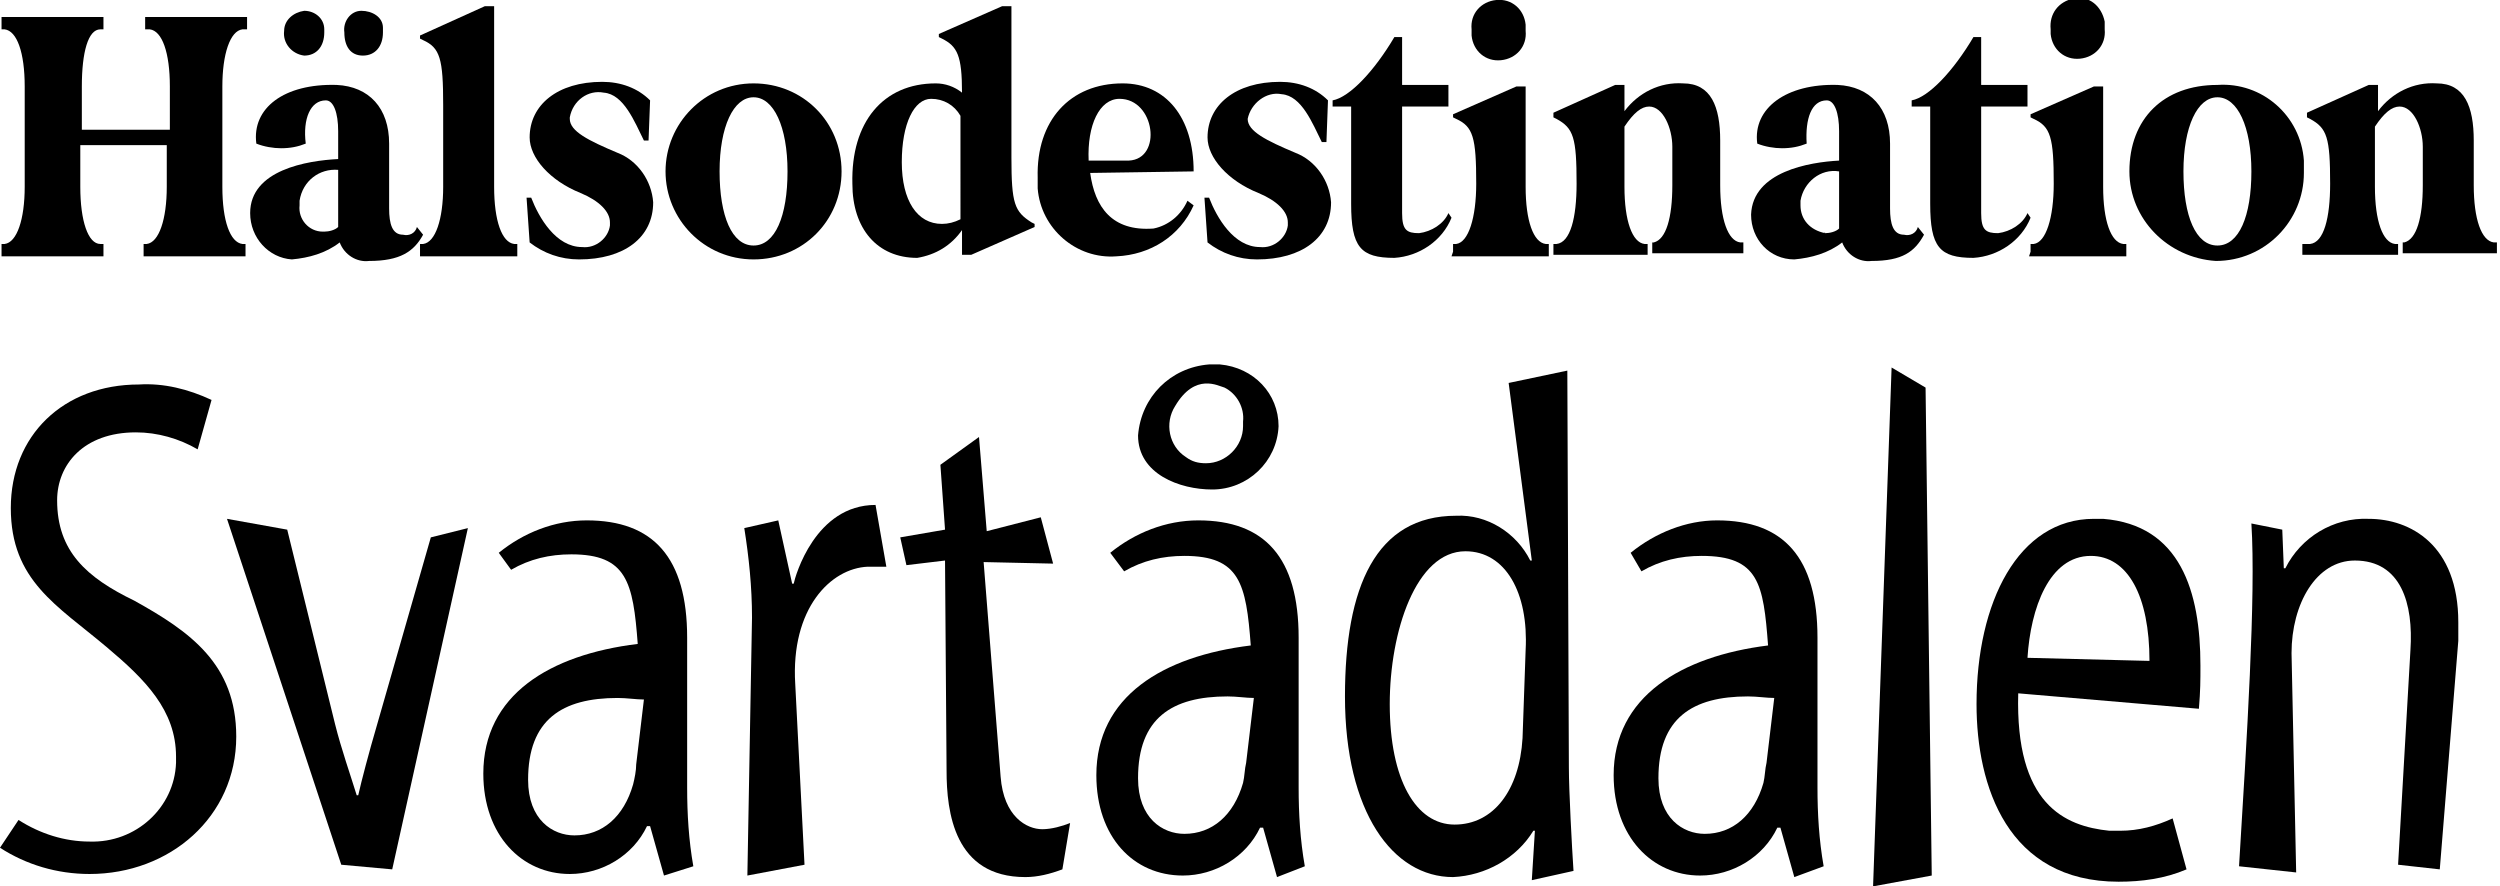
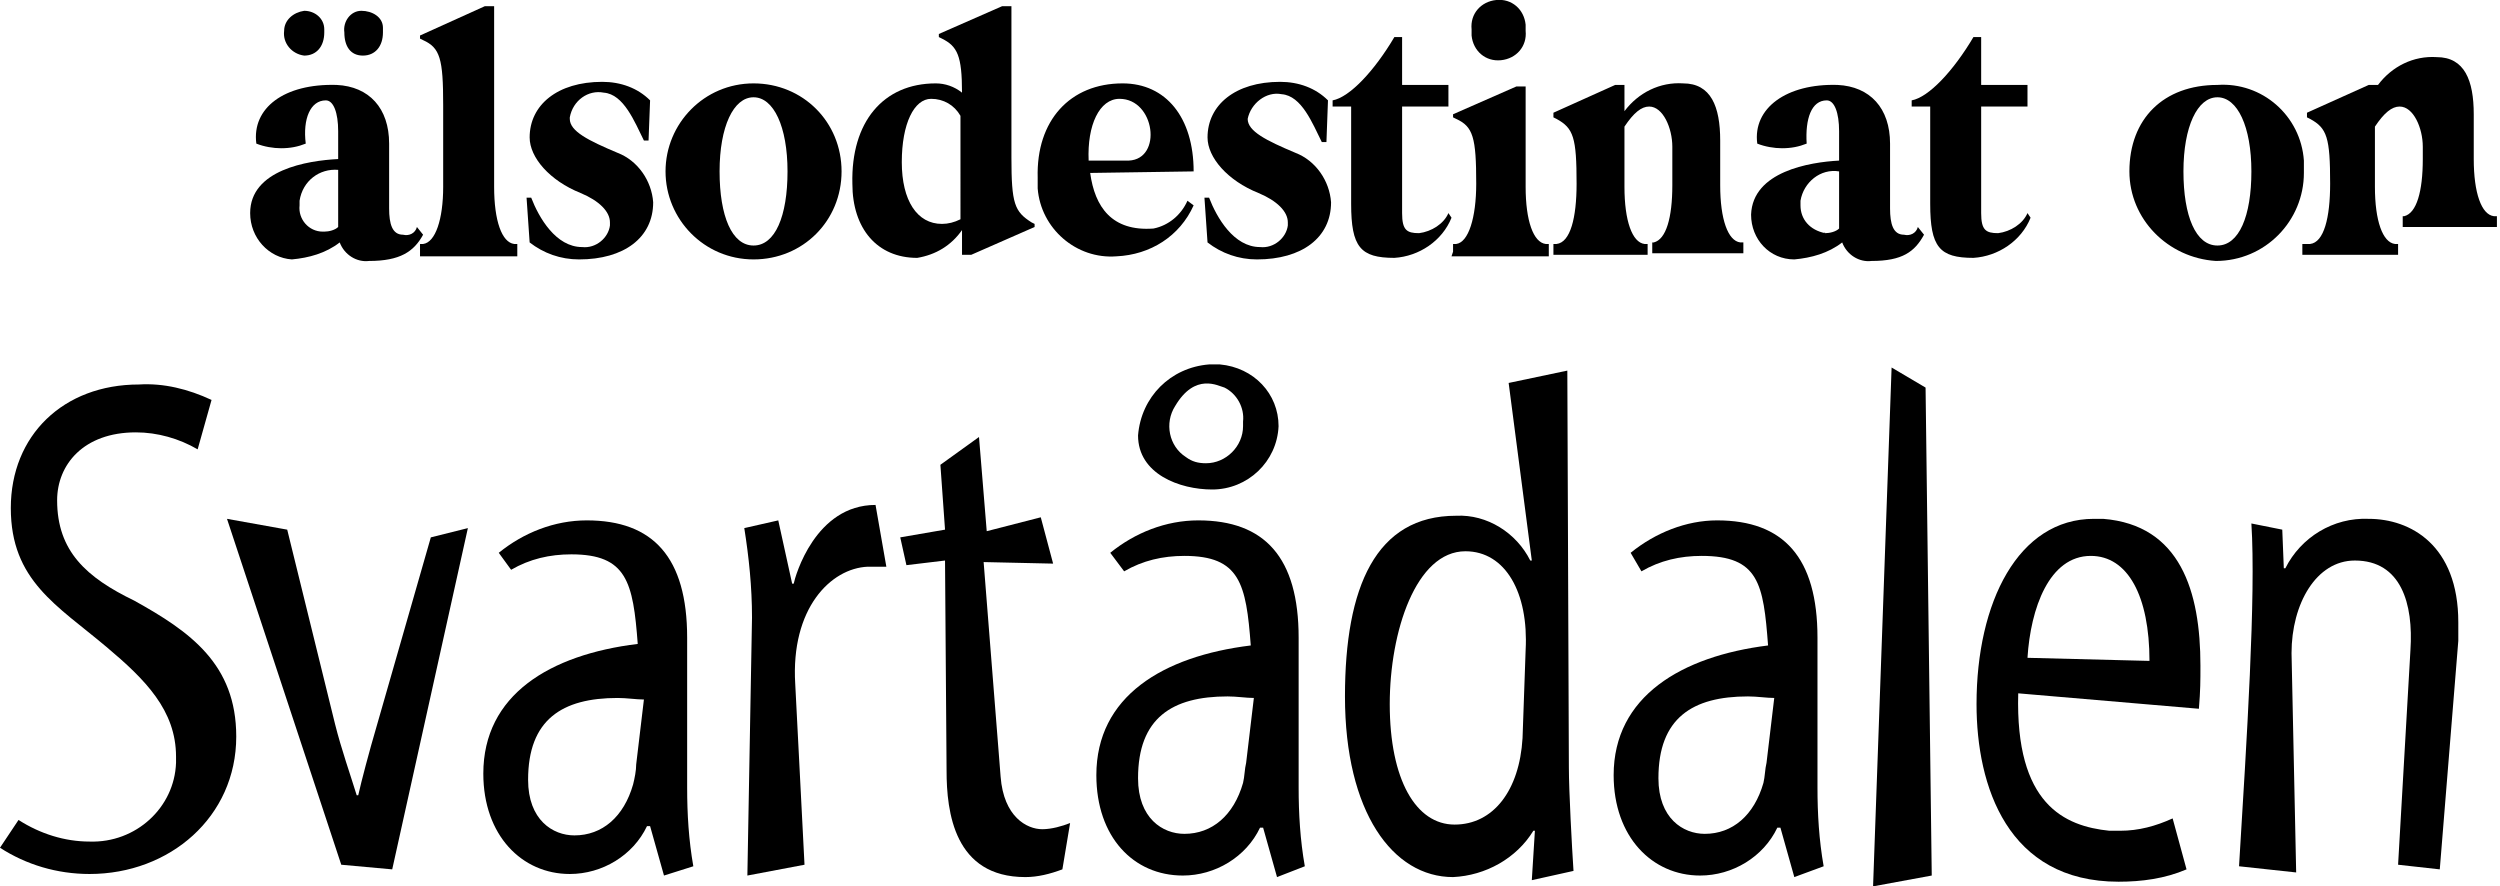
<svg xmlns="http://www.w3.org/2000/svg" xmlns:xlink="http://www.w3.org/1999/xlink" version="1.1" id="Lager_1" x="0px" y="0px" viewBox="0 0 161.9 57.4" style="enable-background:new 0 0 161.9 57.4;" xml:space="preserve">
  <style type="text/css"> .st0{fill:none;} .st1{clip-path:url(#SVGID_00000170991130694670552510000011670090538581449908_);} </style>
  <rect x="-35.3" y="-33.2" class="st0" width="234" height="130.9" />
  <g>
    <g>
      <defs>
        <rect id="SVGID_1_" x="-35.3" y="-33.2" width="234" height="130.9" />
      </defs>
      <clipPath id="SVGID_00000025408741877765175700000000907058084012461214_">
        <use xlink:href="#SVGID_1_" style="overflow:visible;" />
      </clipPath>
      <g style="clip-path:url(#SVGID_00000025408741877765175700000000907058084012461214_);">
        <path d="M1.2,53.1c1.4,0.9,3,1.4,4.6,1.4c3,0.1,5.5-2.2,5.6-5.1c0-0.1,0-0.3,0-0.4c0-3-2-5-4.5-7.1c-3.2-2.7-6.2-4.3-6.2-9 s3.4-8,8.3-8c1.6-0.1,3.2,0.3,4.7,1l-0.9,3.2c-1.2-0.7-2.6-1.1-4-1.1c-3.4,0-5.1,2.1-5.1,4.4c0,3.3,1.9,5,5,6.5 c3.6,2,6.6,4.1,6.6,8.8c0,5.2-4.3,8.9-9.5,8.9c-2.1,0-4.1-0.6-5.8-1.7L1.2,53.1z" />
        <path d="M14.7,33.6l3.9,0.7l3.1,12.6c0.4,1.6,1,3.3,1.4,4.6h0.1c0.2-0.9,0.7-2.8,1.2-4.5l3.5-12.2l2.4-0.6l-4.9,22.1L22.1,56 L14.7,33.6z" />
        <path d="M32.3,35.8c1.6-1.3,3.6-2.1,5.7-2.1c4.3,0,6.5,2.4,6.5,7.6v9.7c0,1.7,0.1,3.4,0.4,5.1L43,56.7l-0.9-3.2h-0.2 c-0.9,1.9-2.9,3.1-5,3.1c-3.1,0-5.6-2.5-5.6-6.5c0-5.1,4.3-7.7,10-8.4c-0.3-4-0.7-5.8-4.3-5.8c-1.4,0-2.7,0.3-3.9,1L32.3,35.8z M41.7,45.3c-0.5,0-1.1-0.1-1.7-0.1c-3.6,0-5.8,1.4-5.8,5.3c0,2.6,1.6,3.6,3,3.6c1.8,0,3.2-1.2,3.8-3.3c0.1-0.4,0.2-0.9,0.2-1.3 L41.7,45.3z" />
        <path d="M48.4,56.7L48.7,40c0-2-0.2-3.9-0.5-5.8l2.2-0.5l0.9,4.1h0.1c0.1-0.5,1.4-5.1,5.3-5.1l0.7,4c-0.4,0-0.8,0-1.2,0 c-2.4,0.1-5,2.7-4.7,7.6L52.1,56L48.4,56.7z" />
        <path d="M60.9,30.1l2.5-1.8l0.5,6.1l3.5-0.9l0.8,3l-4.5-0.1l1.1,13.9c0.2,2.6,1.7,3.4,2.7,3.4c0.6,0,1.3-0.2,1.8-0.4l-0.5,3 c-0.8,0.3-1.6,0.5-2.4,0.5c-4.6,0-5.1-4.2-5.1-6.9l-0.1-13.6l-2.5,0.3l-0.4-1.8l2.9-0.5L60.9,30.1z" />
        <path d="M71.9,35.8c1.6-1.3,3.6-2.1,5.7-2.1c4.3,0,6.5,2.4,6.5,7.6v9.7c0,1.7,0.1,3.4,0.4,5.1l-1.8,0.7l-0.9-3.2h-0.2 c-0.9,1.9-2.9,3.1-5,3.1c-3.2,0-5.6-2.5-5.6-6.5c0-5.1,4.3-7.7,10-8.4c-0.3-4-0.7-5.8-4.3-5.8c-1.4,0-2.7,0.3-3.9,1L71.9,35.8z M81.2,45.2c-0.5,0-1.1-0.1-1.7-0.1c-3.6,0-5.8,1.4-5.8,5.3c0,2.6,1.6,3.6,3,3.6c1.8,0,3.2-1.2,3.8-3.3c0.1-0.4,0.1-0.9,0.2-1.3 L81.2,45.2z M82.8,27.6c-0.1,2.3-2,4.1-4.3,4.1c-2.1,0-4.8-1-4.8-3.5c0.2-2.5,2.1-4.4,4.6-4.6c0.2,0,0.5,0,0.7,0 C81.2,23.8,82.8,25.5,82.8,27.6 M76.1,26.3c-0.7,1.1-0.4,2.6,0.7,3.3c0.4,0.3,0.8,0.4,1.3,0.4c1.3,0,2.4-1.1,2.4-2.4 c0-0.1,0-0.2,0-0.3c0.1-0.9-0.4-1.8-1.2-2.2C78.9,25,77.4,24.1,76.1,26.3" />
        <path d="M97.7,24.8l3.8-0.8l0.1,25.7c0,1.5,0.2,5.2,0.3,6.7L99.2,57l0.2-3.2h-0.1c-1.1,1.8-3.1,2.9-5.2,3c-3.9,0-7-4.2-7-11.7 c0-7.1,2-11.7,7.2-11.7c2-0.1,3.9,1.1,4.8,2.9h0.1L97.7,24.8z M98.8,42.1c0.2-3.7-1.3-6.4-3.9-6.4c-3.2,0-4.9,5.2-4.9,9.9 c0,4.9,1.7,7.8,4.2,7.8s4.2-2.2,4.4-5.6L98.8,42.1z" />
        <path d="M105.6,35.8c1.6-1.3,3.6-2.1,5.6-2.1c4.3,0,6.5,2.4,6.5,7.6v9.7c0,1.7,0.1,3.4,0.4,5.1l-1.9,0.7l-0.9-3.2h-0.2 c-0.9,1.9-2.9,3.1-5,3.1c-3.1,0-5.6-2.5-5.6-6.5c0-5.1,4.4-7.7,10-8.4c-0.3-4-0.6-5.8-4.3-5.8c-1.4,0-2.7,0.3-3.9,1L105.6,35.8z M114.9,45.2c-0.5,0-1.1-0.1-1.7-0.1c-3.6,0-5.8,1.4-5.8,5.3c0,2.6,1.6,3.6,3,3.6c1.8,0,3.2-1.2,3.8-3.3c0.1-0.4,0.1-0.9,0.2-1.3 L114.9,45.2z" />
        <polygon points="121.3,57.4 122.5,23.8 124.7,25.1 125.1,56.7 " />
        <path d="M141.6,56.3c-1.4,0.6-2.9,0.8-4.4,0.8c-7.2,0-9.2-6.2-9.2-11.5c0-6.6,2.7-12,7.6-12c0.2,0,0.4,0,0.6,0 c5,0.4,6.3,4.7,6.3,9.5c0,1,0,1.6-0.1,2.8l-11.7-1c-0.2,7.2,3,8.6,5.9,8.9c0.2,0,0.5,0,0.7,0c1.2,0,2.3-0.3,3.4-0.8L141.6,56.3z M139.2,42.8c0-4.2-1.4-6.8-3.8-6.8c-2.7,0-3.9,3.4-4.1,6.6L139.2,42.8z" />
        <path d="M145,56.1c0.5-8.2,1.1-17.5,0.8-22.2l2,0.4l0.1,2.5h0.1c1-2,3.1-3.3,5.4-3.2c2.7,0,5.8,1.7,5.8,6.7c0,0.4,0,0.8,0,1.2 L158,56.3l-2.7-0.3l0.8-13.9c0.2-3-0.6-5.8-3.6-5.8c-2.5,0-4.1,2.8-4.1,6l0.3,14.2L145,56.1z" />
-         <path d="M0.1,16.6v-0.3c0-0.1,0-0.3,0-0.5h0.2c0.8-0.1,1.3-1.6,1.3-3.7V5.6c0-2.2-0.5-3.6-1.3-3.7H0.1c0-0.2,0-0.3,0-0.5V1.1h6.6 v0.3c0,0.2,0,0.3,0,0.5H6.5C5.7,1.9,5.3,3.4,5.3,5.6v2.8h5.7V5.6c0-2.2-0.5-3.6-1.3-3.7H9.4c0-0.2,0-0.3,0-0.5V1.1H16v0.3 c0,0.2,0,0.3,0,0.5l-0.3,0c-0.8,0.1-1.3,1.6-1.3,3.7v6.5c0,2.2,0.5,3.6,1.3,3.7h0.2c0,0.1,0,0.3,0,0.5v0.3H9.3v-0.3 c0-0.1,0-0.3,0-0.5h0.2c0.8-0.1,1.3-1.6,1.3-3.7V9.4H5.2v2.7c0,2.2,0.5,3.7,1.3,3.7h0.2c0,0.1,0,0.3,0,0.5v0.3L0.1,16.6z" />
        <path d="M16.2,13.8c0-2.8,3.7-3.4,5.7-3.5V8.5c0-1.2-0.3-2-0.8-2c-1,0-1.5,1.2-1.3,2.8c-0.5,0.2-1,0.3-1.6,0.3 c-0.5,0-1.1-0.1-1.6-0.3c-0.3-2.3,1.8-3.9,5.2-3.8c2.1,0.1,3.4,1.5,3.4,3.8v4.2c0,1,0.2,1.7,0.9,1.7c0.4,0.1,0.8-0.1,0.9-0.5 l0.4,0.5c-0.6,1.1-1.5,1.7-3.5,1.7c-0.8,0.1-1.6-0.4-1.9-1.2c-0.9,0.7-2,1-3.1,1.1C17.4,16.7,16.2,15.4,16.2,13.8 C16.2,13.9,16.2,13.8,16.2,13.8 M19.7,0.7c0.7,0,1.3,0.5,1.3,1.2c0,0.1,0,0.1,0,0.2c0,0.9-0.5,1.5-1.3,1.5 c-0.8-0.1-1.4-0.8-1.3-1.6C18.4,1.3,19,0.8,19.7,0.7 M19.4,13.3c-0.1,0.9,0.6,1.7,1.5,1.7c0,0,0.1,0,0.1,0c0.3,0,0.7-0.1,0.9-0.3 V11c-1.2-0.1-2.3,0.7-2.5,2C19.4,13.1,19.4,13.2,19.4,13.3 M22.3,2.1c-0.1-0.7,0.4-1.4,1.1-1.4s1.4,0.4,1.4,1.1 c0,0.1,0,0.2,0,0.3c0,0.9-0.5,1.5-1.3,1.5S22.3,3,22.3,2.1" />
        <path d="M31.4,0.4H32v11.7c0,2.2,0.5,3.6,1.3,3.7h0.2c0,0.1,0,0.3,0,0.5v0.3h-6.3v-0.3c0-0.1,0-0.3,0-0.5h0.2 c0.8-0.1,1.3-1.6,1.3-3.7V6.8c0-3-0.2-3.7-1.3-4.2l-0.2-0.1c0-0.1,0-0.2,0-0.2L31.4,0.4z" />
        <path d="M34.1,12.8h0.3c0.5,1.3,1.6,3.2,3.3,3.2c0.9,0.1,1.7-0.6,1.8-1.4c0-0.1,0-0.1,0-0.2c0-0.7-0.7-1.4-1.9-1.9 c-2-0.8-3.3-2.3-3.3-3.6c0-2.1,1.8-3.6,4.7-3.6c1.2,0,2.3,0.4,3.1,1.2L42,9.1h-0.3c-0.6-1.2-1.3-3-2.6-3.1c-1-0.2-2,0.5-2.2,1.6 c0,0,0,0,0,0.1c0,0.8,1.2,1.4,3.1,2.2c1.3,0.5,2.2,1.8,2.3,3.2c0,2.3-1.9,3.7-4.8,3.7c-1.2,0-2.3-0.4-3.2-1.1L34.1,12.8z" />
        <path d="M43.1,11.1c0-3.1,2.5-5.7,5.7-5.7s5.7,2.5,5.7,5.7s-2.5,5.7-5.7,5.7S43.1,14.2,43.1,11.1 M48.8,15.9 c1.4,0,2.2-1.9,2.2-4.8s-0.9-4.8-2.2-4.8s-2.2,1.9-2.2,4.8S47.4,15.9,48.8,15.9" />
        <path d="M60.6,5.4c0.6,0,1.2,0.2,1.7,0.6c0-2.4-0.3-3-1.3-3.5l-0.2-0.1V2.2l4.1-1.8h0.6v9.8c0,3,0.2,3.5,1.3,4.2l0.2,0.1 c0,0.1,0,0.2,0,0.2l-4.1,1.8h-0.6v-1.6c-0.7,1-1.7,1.6-2.9,1.8c-2.6,0-4.2-1.9-4.2-4.8C55.1,7.9,57.2,5.4,60.6,5.4 M58.4,10.5 c0,2.5,1,4,2.6,4c0.4,0,0.8-0.1,1.2-0.3V7.5c-0.4-0.7-1.1-1.1-1.9-1.1C59.2,6.4,58.4,8,58.4,10.5" />
        <path d="M72.7,5.4c2.8,0,4.6,2.2,4.6,5.7l-6.7,0.1c0.3,2.2,1.4,3.8,4.1,3.6c1-0.2,1.8-0.9,2.2-1.8l0.4,0.3c-0.9,2-2.8,3.2-5,3.3 c-2.6,0.2-4.9-1.8-5.1-4.4c0-0.2,0-0.5,0-0.7C67.1,7.8,69.3,5.4,72.7,5.4 M70.5,10.4h2.6c2.2-0.1,1.7-4-0.6-4 C71.2,6.4,70.4,8.1,70.5,10.4" />
        <path d="M78,12.8h0.3c0.5,1.3,1.6,3.2,3.3,3.2c0.9,0.1,1.7-0.6,1.8-1.4c0-0.1,0-0.1,0-0.2c0-0.7-0.7-1.4-1.9-1.9 c-2-0.8-3.3-2.3-3.3-3.6c0-2.1,1.8-3.6,4.7-3.6c1.2,0,2.3,0.4,3.1,1.2l-0.1,2.7h-0.3c-0.6-1.2-1.3-3-2.6-3.1 c-1-0.2-2,0.6-2.2,1.6c0,0,0,0,0,0c0,0.8,1.2,1.4,3.1,2.2c1.3,0.5,2.2,1.8,2.3,3.2c0,2.3-1.9,3.7-4.8,3.7c-1.2,0-2.3-0.4-3.2-1.1 L78,12.8z" />
        <path d="M86.3,6.9V6.5c1.1-0.2,2.7-1.9,4-4.1h0.5v3.1h3v1.4h-3c0,0,0,4.8,0,6.9c0,1.1,0.3,1.3,1.1,1.3c0.8-0.1,1.6-0.6,1.9-1.3 l0.2,0.3c-0.6,1.5-2.1,2.5-3.7,2.6c-2.2,0-2.8-0.7-2.8-3.5V6.9H86.3z" />
        <path d="M94.1,16.3c0-0.1,0-0.3,0-0.5h0.2c0.8-0.1,1.3-1.7,1.3-3.9c0-3-0.2-3.7-1.3-4.2l-0.2-0.1c0-0.1,0-0.2,0-0.2l4.1-1.8h0.6 v6.5c0,2.2,0.5,3.6,1.3,3.7h0.2c0,0.1,0,0.3,0,0.5v0.3H94L94.1,16.3z M95.3,1.9c-0.1-1,0.6-1.8,1.6-1.9c1-0.1,1.8,0.6,1.9,1.6 c0,0.1,0,0.2,0,0.4c0.1,1-0.6,1.8-1.6,1.9c-1,0.1-1.8-0.6-1.9-1.6C95.3,2.2,95.3,2.1,95.3,1.9" />
        <path d="M100.8,15.8c0.9-0.1,1.3-1.7,1.3-3.9c0-3-0.2-3.6-1.3-4.2l-0.2-0.1V7.3l4-1.8h0.6v1.7c0.9-1.2,2.3-1.9,3.8-1.8 c1.8,0,2.4,1.5,2.4,3.7v2.9c0,2.2,0.5,3.6,1.3,3.7h0.2v0.7H107v-0.7h0.1c0.8-0.2,1.2-1.6,1.2-3.7V9.5c0-1.2-0.6-2.6-1.5-2.6 c-0.5,0-1,0.4-1.6,1.3v3.9c0,2.2,0.5,3.6,1.3,3.7h0.2v0.7h-6.1v-0.7H100.8z" />
        <path d="M119.1,10.4V8.5c0-1.2-0.3-2-0.8-2c-1,0-1.4,1.2-1.3,2.8c-0.5,0.2-1,0.3-1.6,0.3c-0.5,0-1.1-0.1-1.6-0.3 c-0.3-2.3,1.9-3.9,5.2-3.8c2.1,0.1,3.4,1.5,3.4,3.8v4.2c0,1,0.2,1.7,0.9,1.7c0.4,0.1,0.8-0.1,0.9-0.5l0.4,0.5 c-0.6,1.1-1.4,1.7-3.4,1.7c-0.8,0.1-1.6-0.4-1.9-1.2c-0.9,0.7-2,1-3.1,1.1c-1.6,0-2.8-1.3-2.8-2.9c0,0,0,0,0,0 C113.5,11.1,117.2,10.5,119.1,10.4 M118.2,15.1c0.3,0,0.7-0.1,0.9-0.3v-3.7c-1.2-0.2-2.3,0.7-2.5,1.9c0,0.1,0,0.2,0,0.3 C116.6,14.2,117.2,14.9,118.2,15.1C118.1,15,118.2,15,118.2,15.1" />
        <path d="M123.8,6.9V6.5c1.1-0.2,2.7-1.9,4-4.1h0.5v3.1h3v1.4h-3c0,0,0,4.8,0,6.9c0,1.1,0.3,1.3,1.1,1.3c0.8-0.1,1.6-0.6,1.9-1.3 l0.2,0.3c-0.6,1.5-2.1,2.5-3.7,2.6c-2.2,0-2.8-0.7-2.8-3.5V6.9H123.8z" />
-         <path d="M131.5,16.3c0-0.1,0-0.3,0-0.5h0.2c0.8-0.1,1.3-1.7,1.3-3.9c0-3-0.2-3.7-1.3-4.2l-0.2-0.1c0-0.1,0-0.2,0-0.2l4.1-1.8h0.6 v6.5c0,2.2,0.5,3.6,1.3,3.7h0.2c0,0.1,0,0.3,0,0.5v0.3h-6.3L131.5,16.3z M132.8,1.9c-0.1-1,0.5-1.8,1.5-2s1.8,0.5,2,1.5 c0,0.2,0,0.3,0,0.5c0.1,1-0.6,1.8-1.6,1.9c-1,0.1-1.8-0.6-1.9-1.6C132.8,2.1,132.8,2,132.8,1.9" />
        <path d="M137.9,11.1c0-3.4,2.2-5.6,5.7-5.6c2.9-0.2,5.4,2,5.6,4.9c0,0.3,0,0.5,0,0.8c0,3.1-2.5,5.7-5.7,5.7 C140.4,16.7,137.9,14.2,137.9,11.1 M143.6,15.9c1.4,0,2.2-1.9,2.2-4.8s-0.9-4.8-2.2-4.8s-2.2,1.9-2.2,4.8S142.2,15.9,143.6,15.9" />
-         <path d="M149.6,15.8c0.9-0.1,1.3-1.7,1.3-3.9c0-3-0.2-3.6-1.3-4.2l-0.2-0.1V7.3l4-1.8h0.6v1.7c0.9-1.2,2.3-1.9,3.8-1.8 c1.8,0,2.4,1.5,2.4,3.7v2.9c0,2.2,0.5,3.6,1.3,3.7h0.2v0.7h-6.1v-0.7h0.1c0.8-0.2,1.2-1.6,1.2-3.7V9.5c0-1.2-0.6-2.6-1.5-2.6 c-0.5,0-1,0.4-1.6,1.3v3.9c0,2.2,0.5,3.6,1.3,3.7h0.2v0.7h-6.2v-0.7H149.6z" />
+         <path d="M149.6,15.8c0.9-0.1,1.3-1.7,1.3-3.9c0-3-0.2-3.6-1.3-4.2l-0.2-0.1V7.3l4-1.8h0.6c0.9-1.2,2.3-1.9,3.8-1.8 c1.8,0,2.4,1.5,2.4,3.7v2.9c0,2.2,0.5,3.6,1.3,3.7h0.2v0.7h-6.1v-0.7h0.1c0.8-0.2,1.2-1.6,1.2-3.7V9.5c0-1.2-0.6-2.6-1.5-2.6 c-0.5,0-1,0.4-1.6,1.3v3.9c0,2.2,0.5,3.6,1.3,3.7h0.2v0.7h-6.2v-0.7H149.6z" />
      </g>
    </g>
  </g>
</svg>